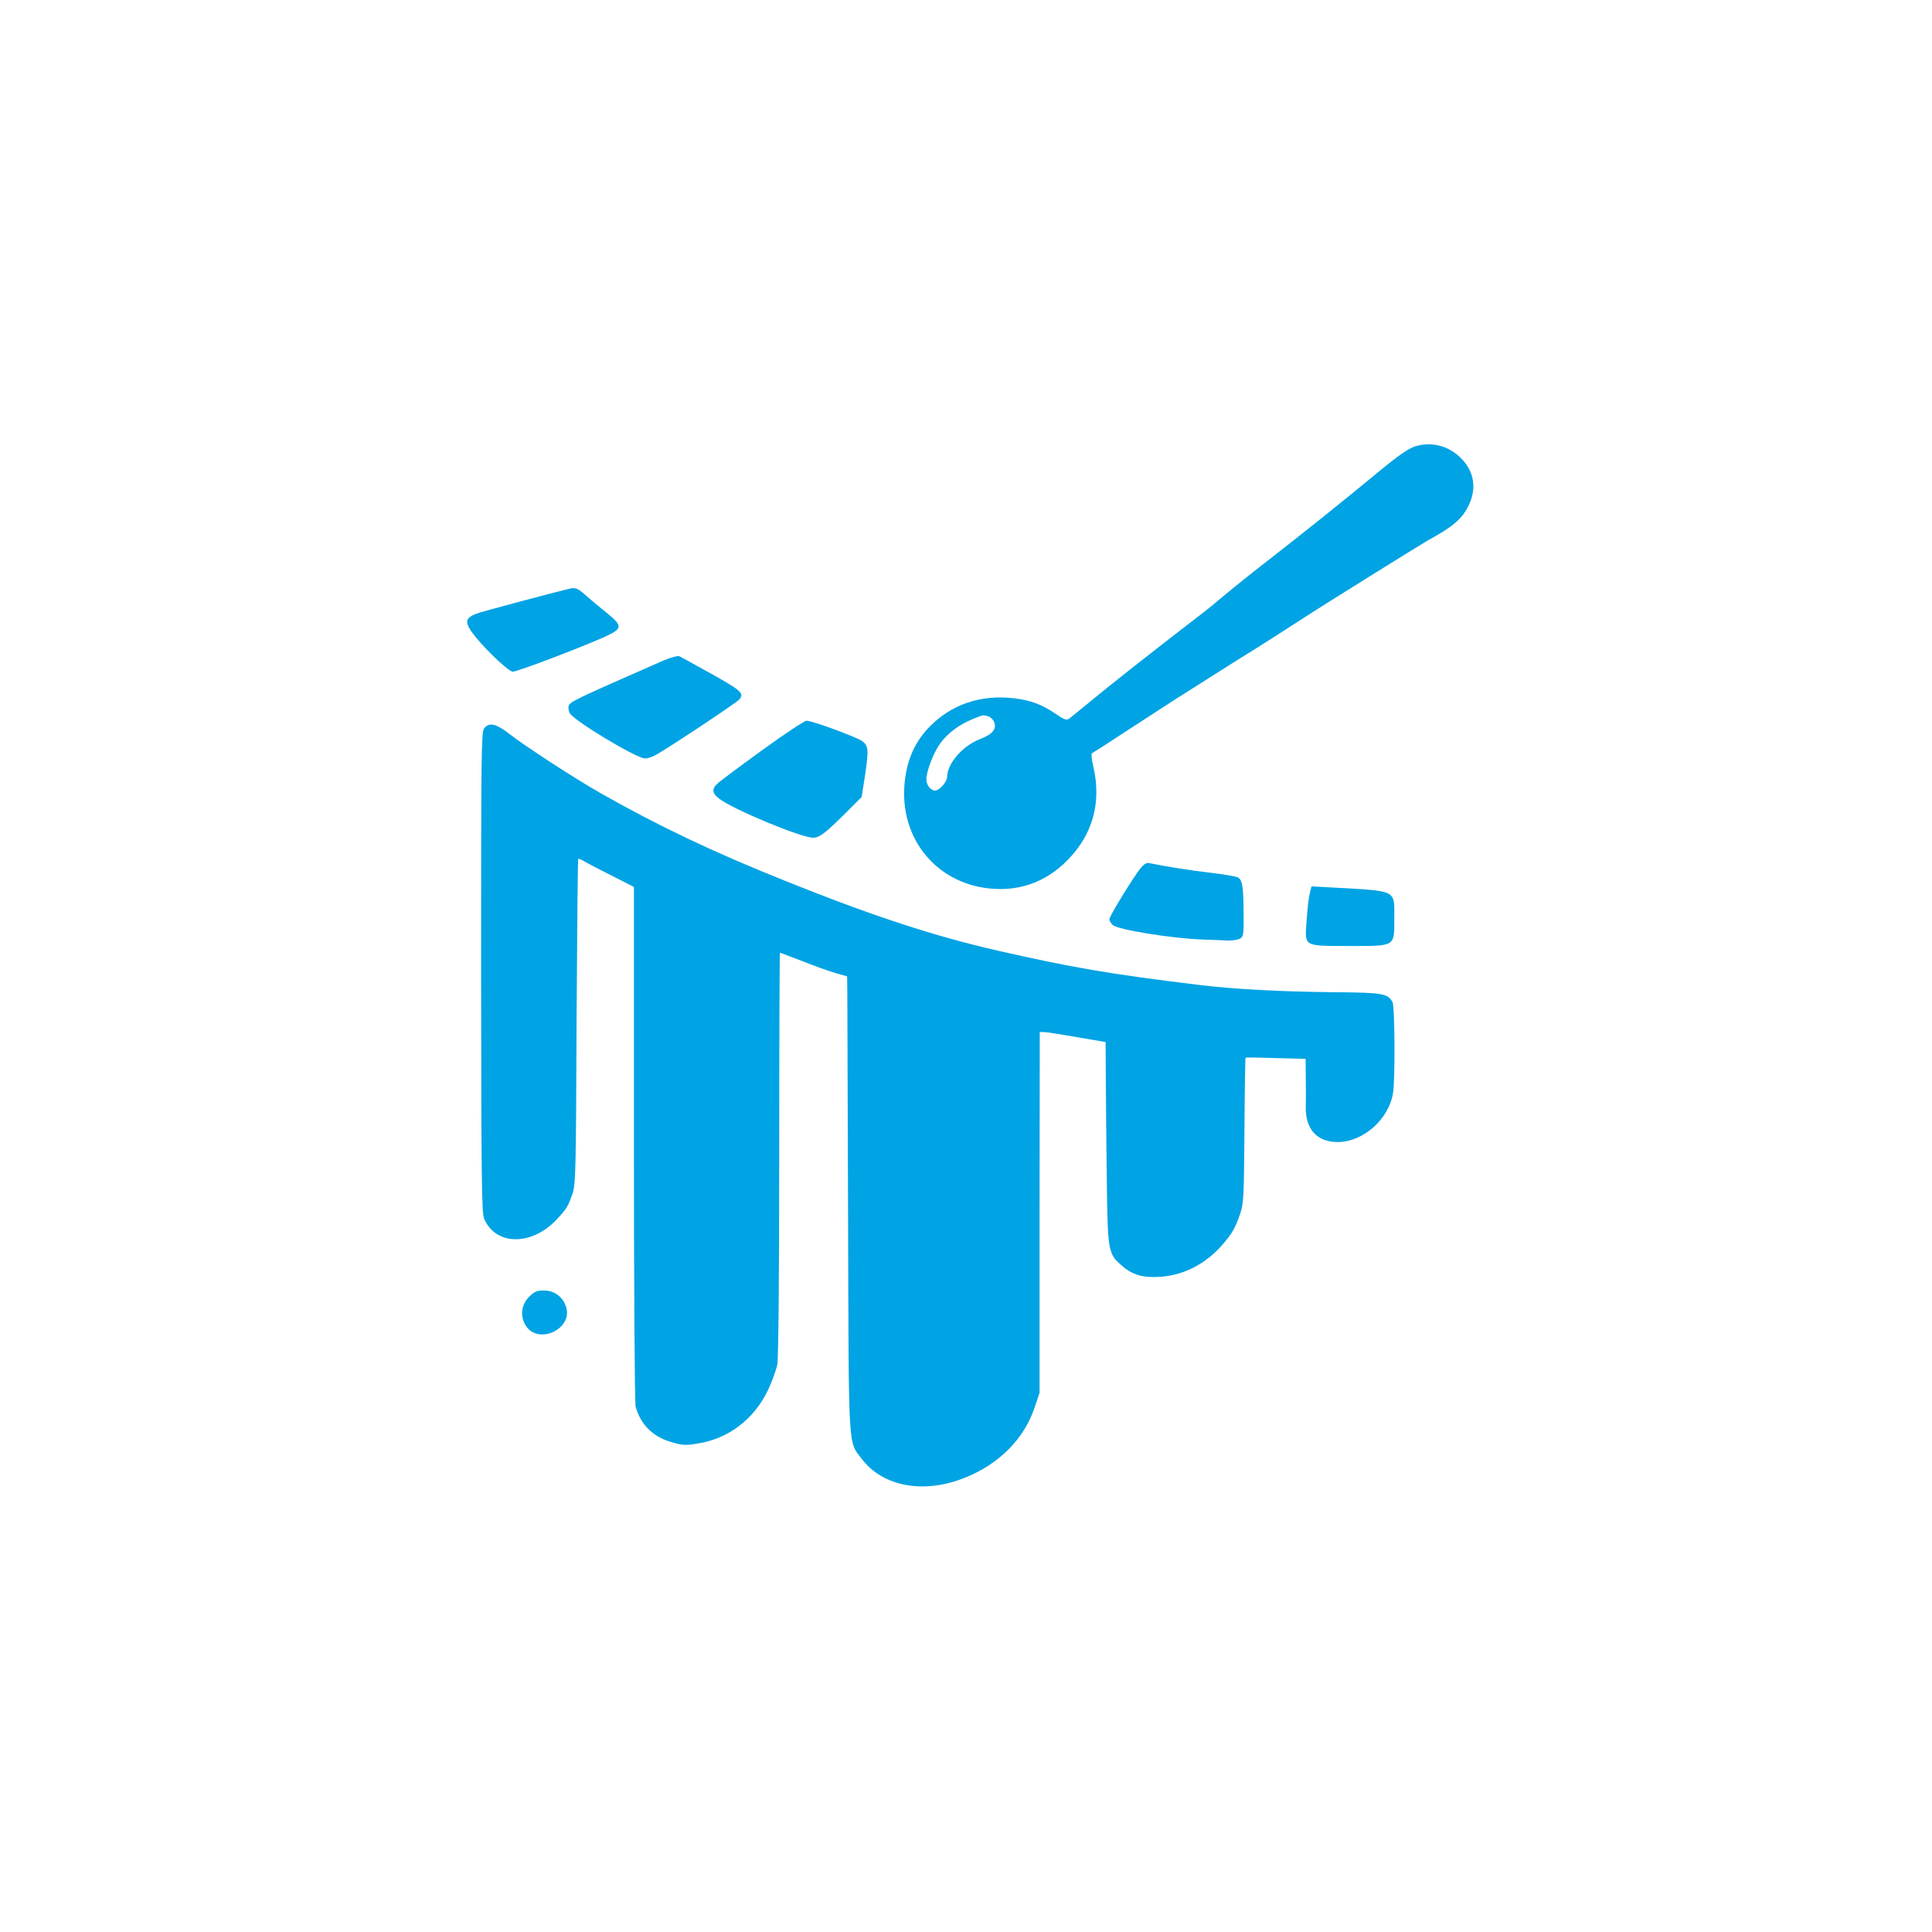
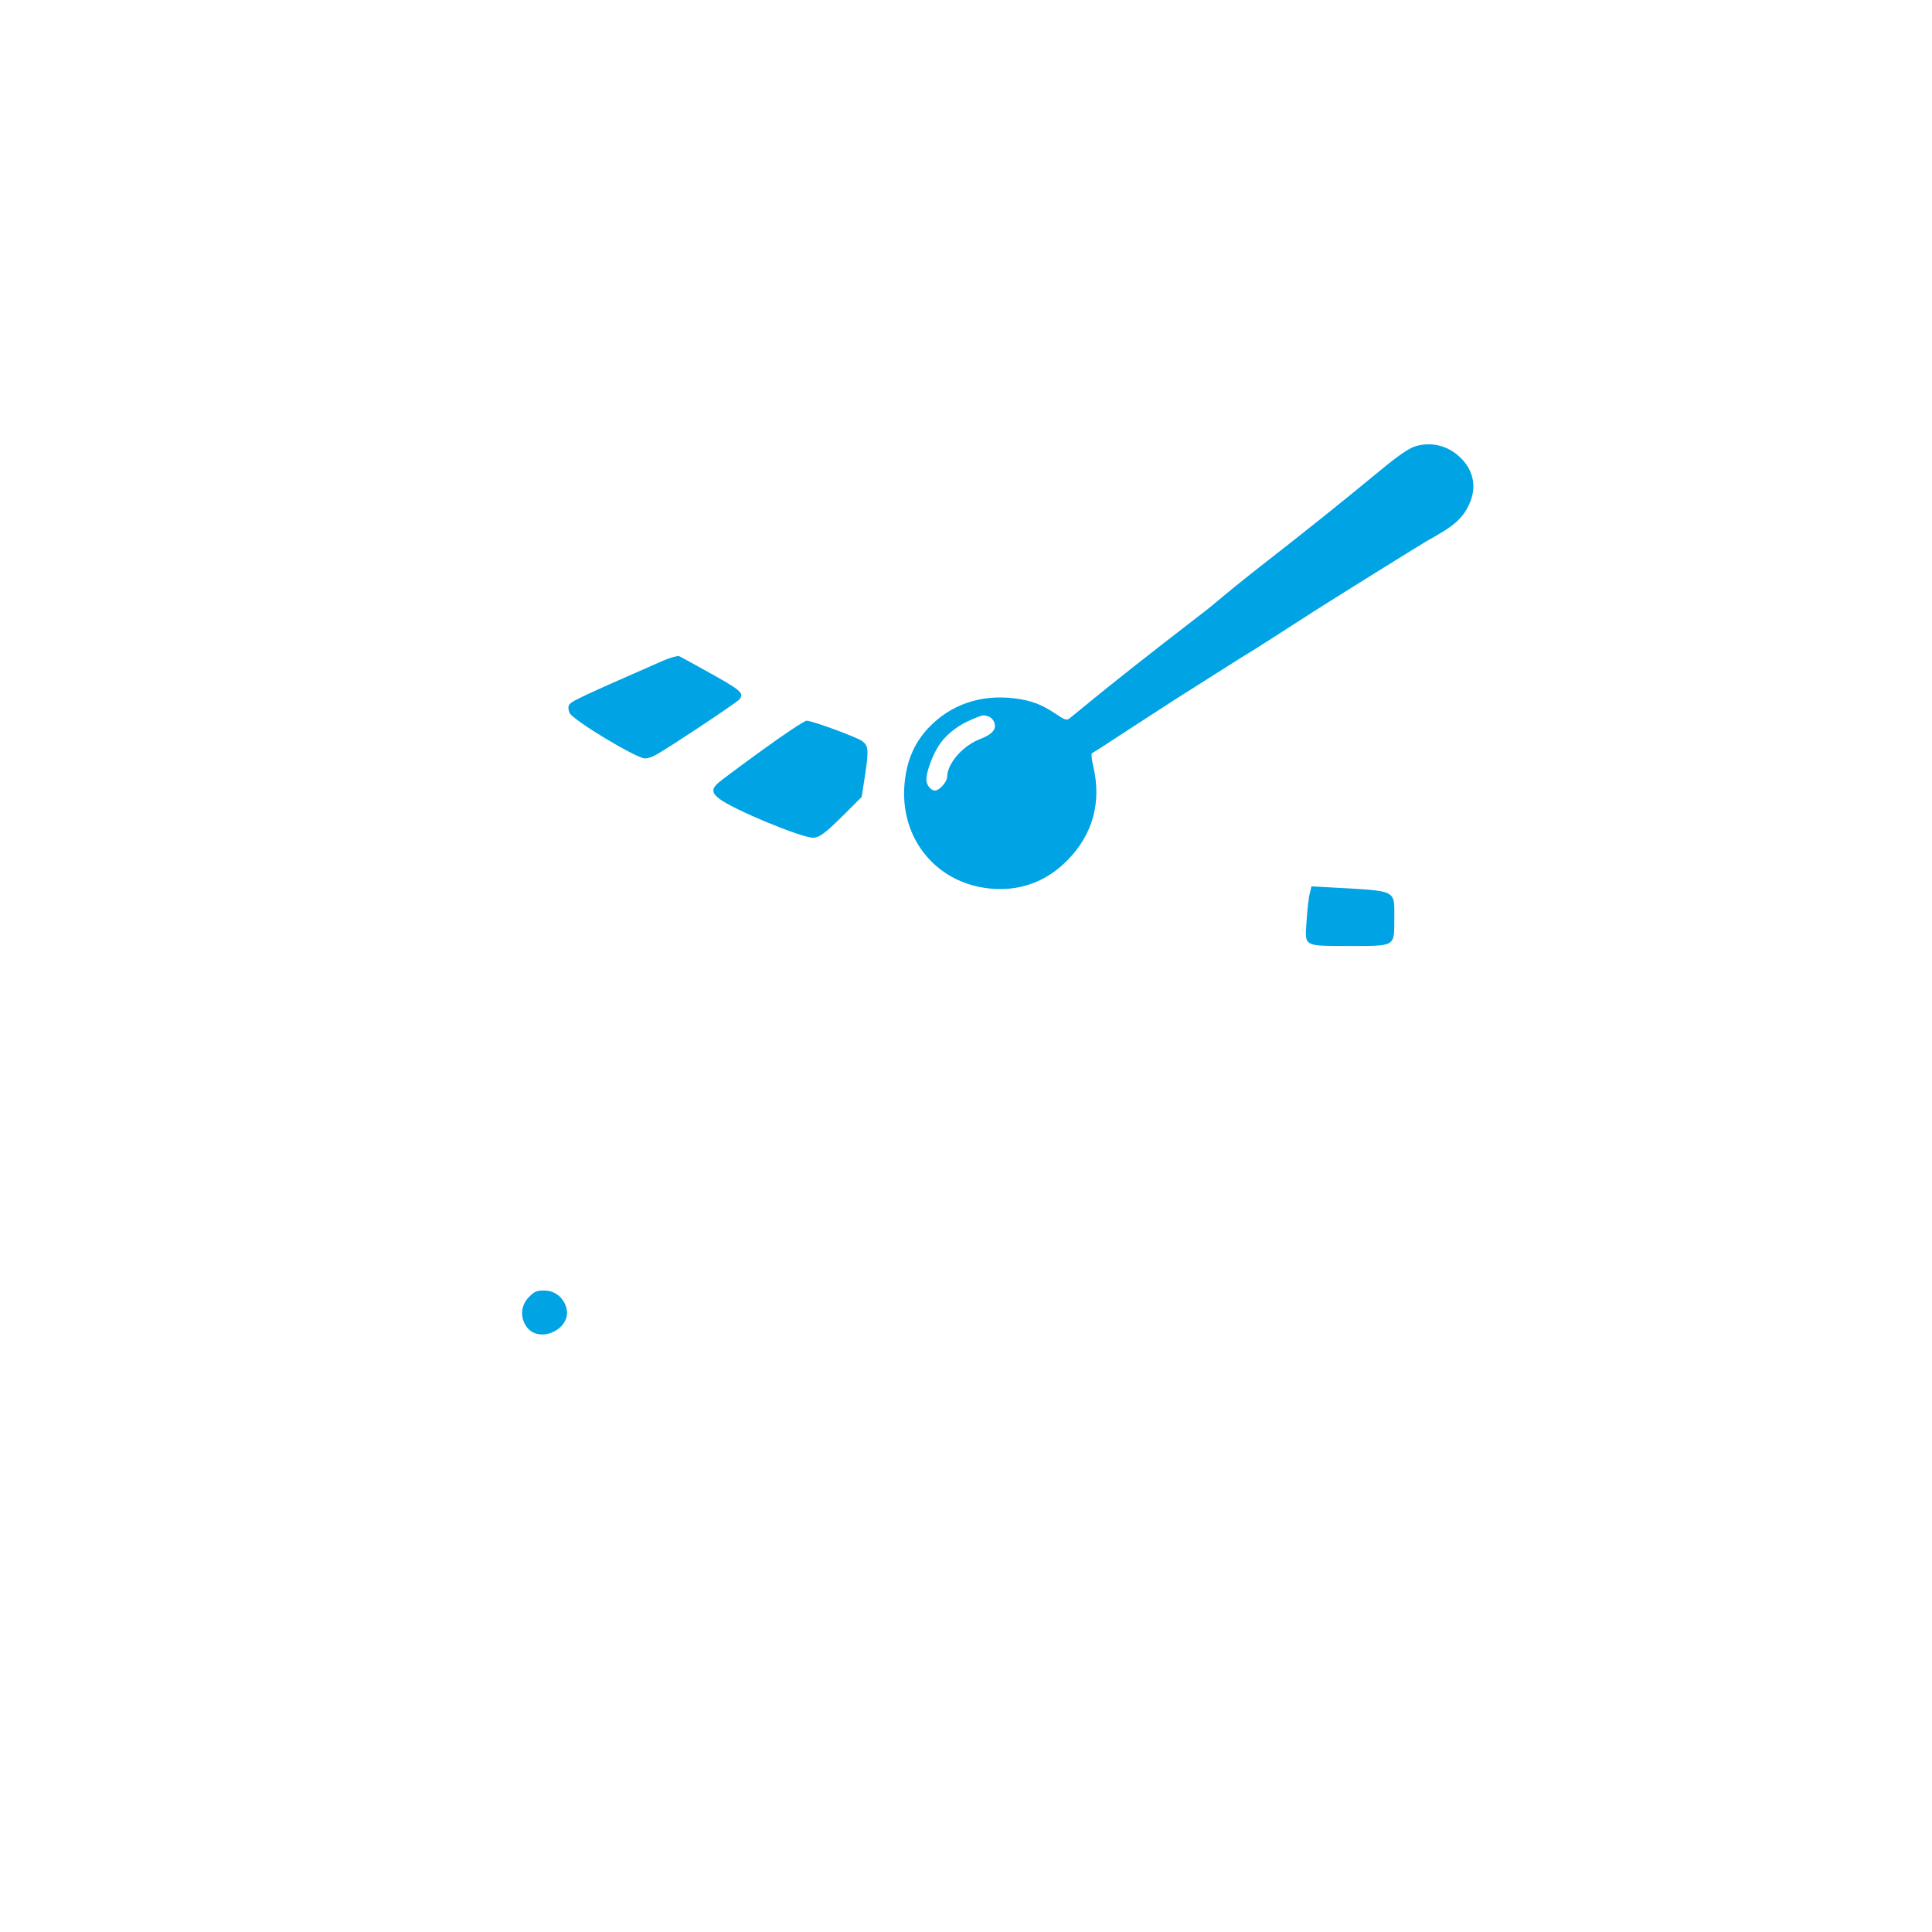
<svg xmlns="http://www.w3.org/2000/svg" version="1.0" width="1024pt" height="1024pt" viewBox="0 0 1024 1024" preserveAspectRatio="xMidYMid meet">
  <g transform="translate(0,1024) scale(0.1,-0.1)" fill="#00a3e4" stroke="none">
    <path d="M7497 7873 c-32 -11 -89 -50 -176 -122 -223 -184 -402 -327 -651 -521 -72 -56 -179 -143 -245 -199 -11 -9 -60 -48 -110 -86 -204 -157 -434 -338 -545 -430 -47 -39 -93 -76 -102 -83 -14 -11 -25 -8 -75 26 -73 49 -129 70 -218 81 -181 21 -338 -34 -456 -159 -78 -84 -117 -182 -126 -310 -19 -305 205 -543 511 -542 133 0 255 52 353 152 135 136 182 307 138 496 -9 38 -12 70 -8 71 4 2 92 58 195 126 103 67 213 138 245 159 32 20 130 82 218 138 88 56 180 114 204 128 43 27 137 87 261 167 94 62 620 389 655 409 142 78 186 117 221 191 41 87 27 175 -39 243 -67 70 -161 94 -250 65z m-2261 -1429 c12 -3 26 -16 32 -28 17 -38 -5 -67 -73 -93 -93 -36 -174 -129 -175 -201 0 -26 -41 -72 -64 -72 -23 0 -46 29 -46 59 0 44 38 143 75 193 39 53 100 98 171 127 57 23 53 22 80 15z" />
-     <path d="M3015 7119 c-88 -21 -427 -112 -473 -126 -71 -23 -81 -43 -47 -95 47 -71 198 -218 223 -218 25 0 364 129 490 186 93 43 94 56 5 128 -38 30 -84 69 -103 86 -48 43 -60 48 -95 39z" />
    <path d="M3514 6738 c-474 -208 -492 -217 -500 -240 -3 -9 0 -26 5 -37 22 -41 355 -241 400 -241 12 0 36 7 54 17 54 28 431 278 446 296 27 34 12 47 -189 158 -63 35 -121 67 -130 71 -9 3 -47 -7 -86 -24z" />
    <path d="M4040 6264 c-118 -85 -225 -165 -237 -177 -32 -29 -29 -52 10 -81 74 -57 434 -206 496 -206 35 0 67 25 177 135 l81 81 18 115 c20 135 18 156 -15 181 -29 21 -265 108 -295 108 -11 0 -117 -70 -235 -156z" />
-     <path d="M2565 6378 c-14 -21 -15 -153 -15 -1292 1 -1104 3 -1274 16 -1305 60 -144 252 -146 385 -4 52 56 60 68 84 138 16 46 18 127 21 909 3 473 6 862 9 864 2 2 19 -5 37 -16 18 -11 84 -45 146 -76 l112 -57 0 -1362 c0 -757 4 -1376 9 -1393 27 -94 89 -157 185 -186 63 -19 77 -20 144 -9 162 25 298 128 372 282 22 46 44 108 50 137 6 33 10 455 10 1118 0 585 2 1064 4 1064 3 0 55 -20 118 -44 62 -25 141 -53 175 -63 l63 -18 1 -80 c0 -44 2 -586 4 -1205 4 -1251 -1 -1176 73 -1273 112 -147 329 -187 547 -99 181 72 314 207 369 373 l26 77 0 956 1 956 21 0 c12 0 90 -12 175 -27 l153 -26 1 -171 c0 -94 3 -333 5 -531 5 -410 6 -419 80 -483 56 -50 114 -66 207 -59 122 9 235 67 322 165 53 60 71 90 97 165 20 59 21 82 24 445 1 211 4 385 6 386 2 2 74 1 161 -2 l157 -4 1 -97 c1 -53 1 -123 0 -156 -3 -119 59 -188 169 -188 136 0 273 122 294 263 11 76 9 456 -3 478 -24 46 -53 51 -297 53 -301 3 -548 16 -739 40 -466 57 -663 91 -1055 180 -338 77 -667 185 -1125 369 -381 152 -677 293 -985 468 -135 77 -400 249 -484 315 -68 53 -106 60 -131 25z" />
-     <path d="M6048 5642 c-37 -45 -168 -257 -168 -274 0 -8 8 -22 18 -31 28 -25 319 -72 482 -77 47 -1 103 -4 125 -5 22 -1 50 3 63 8 24 11 25 19 23 172 -2 113 -8 143 -31 155 -10 5 -74 16 -142 24 -106 12 -249 35 -325 51 -15 4 -28 -4 -45 -23z" />
    <path d="M6942 5504 c-6 -22 -13 -87 -17 -146 -9 -138 -20 -131 227 -132 246 0 238 -4 238 142 0 159 22 148 -327 168 l-112 6 -9 -38z" />
    <path d="M2804 3366 c-42 -42 -49 -104 -16 -154 67 -102 251 -14 212 102 -17 53 -62 86 -117 86 -38 0 -50 -5 -79 -34z" />
  </g>
</svg>